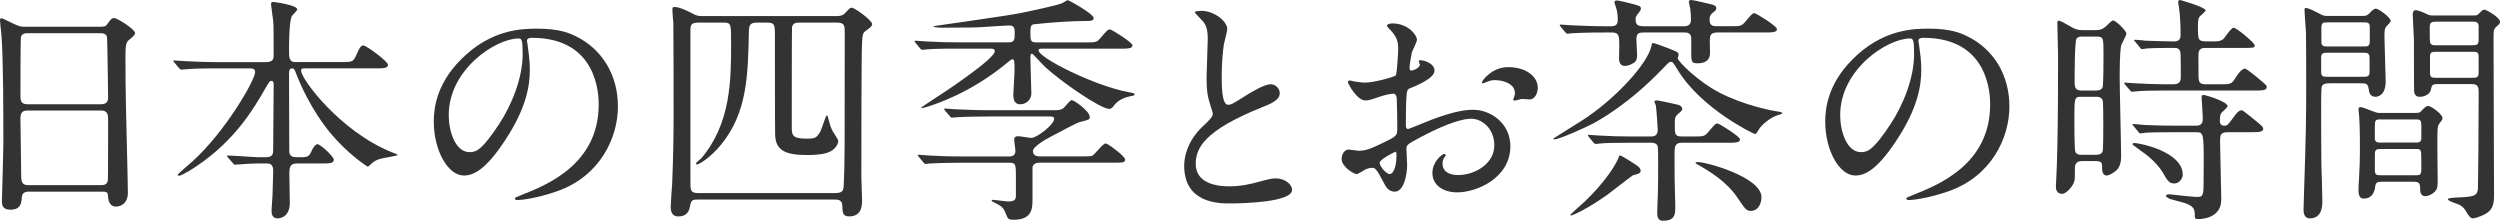
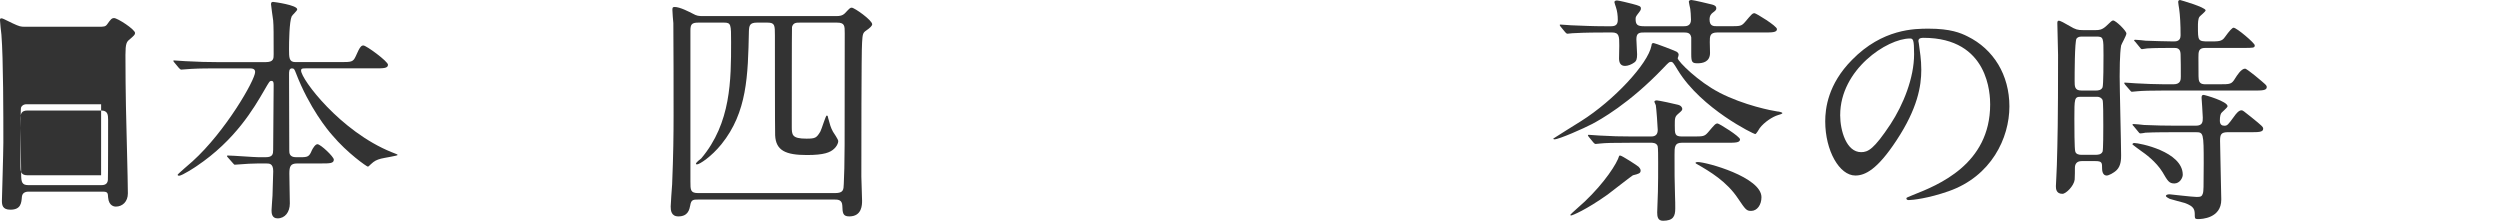
<svg xmlns="http://www.w3.org/2000/svg" id="_レイヤー_1" viewBox="0 0 969.15 85.58">
  <defs>
    <style>.cls-1{fill:#333;}</style>
  </defs>
-   <path class="cls-1" d="M11.2,74.29c-.56,0-2.52,0-2.71,1.96-.19,2.43-.37,5.04-4.48,5.04-3.08,0-3.27-1.87-3.27-3.45,0-.37,.56-19.04,.56-22.58,0-10.17,0-32.38-.75-41.81-.09-.84-.56-4.76-.56-5.6,0-.47,.09-.75,.56-.75,.37,0,.84,.19,4.39,1.96,2.61,1.21,3.08,1.31,4.67,1.31h28.56c1.96,0,2.71,0,3.36-.93,1.4-1.96,1.77-2.43,2.71-2.43,1.31,0,8.12,4.39,8.12,5.79,0,.65-.47,1.03-2.05,2.43-1.21,.93-1.68,1.59-1.68,6.07,0,9.99,.09,11.67,.19,19.88,.09,5.32,.75,28.93,.75,33.78,0,3.27-2.15,5.13-4.67,5.13-.28,0-2.71,0-2.99-3.55-.09-1.59-.09-2.24-1.96-2.24H11.2Zm28-33.88c2.71,0,2.71-1.77,2.71-2.99,0-1.12-.28-22.86-.47-23.33-.56-1.21-1.77-1.21-2.33-1.21H10.27c-1.31,0-2.05,.84-2.15,1.4-.19,.75-.19,21-.19,22.68,0,1.77,.09,3.45,2.61,3.45h28.65Zm-.09,31.36c.84,0,2.52,0,2.71-1.96,.09-.56,.09-21.28,.09-23.42,0-1.96-.19-3.55-2.71-3.55H10.64c-2.43,0-2.71,1.4-2.71,3.27,0,3.08,.28,18.1,.28,21.46,0,2.99,.28,4.2,2.8,4.2h28.09Z" />
+   <path class="cls-1" d="M11.2,74.29c-.56,0-2.52,0-2.71,1.96-.19,2.43-.37,5.04-4.48,5.04-3.08,0-3.27-1.87-3.27-3.45,0-.37,.56-19.04,.56-22.58,0-10.17,0-32.38-.75-41.81-.09-.84-.56-4.76-.56-5.6,0-.47,.09-.75,.56-.75,.37,0,.84,.19,4.39,1.96,2.61,1.21,3.08,1.31,4.67,1.31h28.56c1.96,0,2.71,0,3.36-.93,1.4-1.96,1.77-2.43,2.71-2.43,1.31,0,8.12,4.39,8.12,5.79,0,.65-.47,1.03-2.05,2.43-1.21,.93-1.68,1.59-1.68,6.07,0,9.99,.09,11.67,.19,19.88,.09,5.32,.75,28.93,.75,33.78,0,3.27-2.15,5.13-4.67,5.13-.28,0-2.71,0-2.99-3.55-.09-1.59-.09-2.24-1.96-2.24H11.2Zm28-33.88H10.27c-1.31,0-2.05,.84-2.15,1.4-.19,.75-.19,21-.19,22.68,0,1.77,.09,3.45,2.61,3.45h28.65Zm-.09,31.36c.84,0,2.52,0,2.71-1.96,.09-.56,.09-21.28,.09-23.42,0-1.96-.19-3.55-2.71-3.55H10.64c-2.43,0-2.71,1.4-2.71,3.27,0,3.08,.28,18.1,.28,21.46,0,2.99,.28,4.2,2.8,4.2h28.09Z" />
  <path class="cls-1" d="M115.16,63.37c-2.52,0-2.99,1.12-2.99,3.92,0,1.77,.19,9.99,.19,11.57,0,3.36-1.87,5.79-4.76,5.79-2.33,0-2.33-2.24-2.33-3.17,0-.84,.37-5.23,.37-5.6,.09-3.27,.28-8.87,.28-9.52,0-2.99-1.49-2.99-2.71-2.99h-3.27c-2.33,0-4.95,.19-6.07,.28-.47,0-2.33,.19-2.71,.19s-.37,0-.84-.56l-2.05-2.33c-.09-.09-.28-.28-.28-.47s.28-.19,.37-.19c1.87,0,10.17,.65,11.85,.65h2.8c2.71,0,2.89-1.21,2.89-2.89,0-3.92,.19-21.37,.19-24.92,0-.93,0-1.77-.84-1.77-.75,0-.84,.28-2.8,3.64-4.01,6.91-11.2,19.32-26.22,29.4-.09,.09-5.6,3.73-6.81,3.73-.19,0-.56-.09-.56-.37s4.85-4.39,5.79-5.23c12.79-11.57,24.26-31.54,24.26-34.62,0-1.4-1.31-1.4-2.33-1.4h-12.6c-2.61,0-6.35,0-9.8,.19-.56,0-3.27,.28-3.83,.28-.28,0-.37,0-.93-.56l-1.87-2.24c-.19-.28-.37-.47-.37-.56,0-.19,.28-.19,.37-.19,.65,0,3.64,.28,4.29,.28,5.32,.28,8.77,.37,12.6,.37h18.57c3.08,0,3.08-1.4,3.08-2.99,0-8.03,0-11.11-.19-13.16-.09-.65-.84-5.88-.84-6.35,0-.84,.56-.84,.84-.84s9.33,1.21,9.33,2.89c0,.56-1.96,2.24-2.15,2.71-.93,2.05-1.03,9.99-1.03,12.69,0,3.27,0,5.04,2.43,5.04h17.45c4.29,0,4.95,0,5.97-2.24,1.68-3.92,2.24-4.2,2.99-4.2,1.12,0,9.52,6.16,9.52,7.47,0,1.4-1.77,1.4-5.04,1.4h-26.78c-1.21,0-1.87,0-1.87,.84,0,3.36,15.21,23.61,35.09,31.64,2.05,.84,2.33,.84,2.33,1.12s-5.41,1.12-6.44,1.4c-1.68,.47-2.52,.84-3.92,2.15-.75,.75-.93,.93-1.21,.93-.37,0-7.93-5.23-13.81-12.23-1.59-1.77-8.87-10.55-14.09-24.17-.47-1.21-.65-1.68-1.49-1.68-1.12,0-1.12,1.31-1.12,2.33,0,8.12,.09,21.18,.09,29.4,0,1.03,0,2.71,2.61,2.71h1.68c2.89,0,3.45-.19,4.48-2.71,.37-.75,1.31-2.33,2.15-2.33,1.21,0,6.35,4.85,6.35,5.97,0,1.49-1.59,1.49-5.04,1.49h-9.24Z" />
-   <path class="cls-1" d="M204.28,15.96c0,.28,.19,.65,.19,1.03,.37,2.99,.93,5.97,.93,10.08,0,6.25-1.4,14.93-9.61,27.34-7.47,11.39-12.23,13.63-15.96,13.63-6.16,0-11.67-9.61-11.67-21,0-4.95,1.03-14.37,10.36-23.8,11.85-12.13,24.36-12.13,29.77-12.13,8.49,0,12.41,1.68,15.02,2.99,10.08,4.95,16.24,14.93,16.24,27.16s-7,27.06-23.52,32.85c-7.93,2.8-14.09,3.45-15.49,3.45-.37,0-.93-.09-.93-.65,0-.28,.19-.37,2.52-1.31,9.71-3.83,29.96-11.85,29.96-35.09,0-3.64-.37-25.85-25.85-25.85-1.87,0-1.96,.75-1.96,1.31Zm-30.33,28.65c0,6.07,2.43,14.37,8.12,14.37,2.71,0,4.95-1.12,11.39-10.83,4.95-7.56,9.15-17.92,9.15-27.16,0-5.6-.37-6.07-1.59-6.07-8.87,0-27.06,12.04-27.06,29.68Z" />
  <path class="cls-1" d="M270.64,77.36c-1.87,0-2.71,0-3.08,2.33-.28,1.4-.75,4.2-4.57,4.2-2.8,0-2.99-2.33-2.99-3.83,0-1.21,.47-7.19,.56-8.59,.47-11.39,.56-19.5,.56-26.78,0-3.64,0-32.94-.09-35.74-.09-.75-.37-4.2-.37-5.04,0-.75,0-1.21,.84-1.21,2.15,0,5.79,1.96,7.09,2.61,1.49,.84,2.24,.93,4.01,.93h51.51c1.49,0,2.52-.19,3.36-1.03,1.87-1.96,2.05-2.24,2.71-2.24,1.03,0,7.93,4.85,7.93,6.44q0,.84-2.33,2.43c-1.21,.84-1.4,1.21-1.59,4.67-.28,3.55-.28,42.93-.28,51.98,0,1.31,.28,7.84,.28,9.33s0,6.07-4.95,6.07c-2.52,0-2.61-1.31-2.71-4.2-.09-2.33-1.87-2.33-2.89-2.33h-53.01Zm0-68.59c-2.52,0-2.99,.75-2.99,3.08v58.61c0,3.17,0,4.39,2.99,4.39h53.1c3.27,0,3.27-1.31,3.36-3.55,.37-7.84,.37-12.88,.37-58.42,0-2.89,0-4.11-2.99-4.11h-14.37c-1.4,0-2.61,0-3.08,1.68-.09,.65-.09,36.3-.09,38.54,0,3.27,0,4.76,5.69,4.76,3.45,0,3.92-.28,5.41-2.8,.47-.84,2.05-6.16,2.43-6.16s.47,.28,.56,.93c.75,2.71,.93,3.55,1.87,5.32,.28,.47,2.05,2.99,2.05,3.64,0,1.03-.75,2.24-1.59,2.99-1.49,1.4-3.83,2.43-10.55,2.43-8.31,0-12.04-1.77-12.32-7.65-.09-1.49-.09-36.21-.09-38.64,0-4.01,0-5.04-2.89-5.04h-4.11c-2.71,0-2.99,1.12-3.08,3.27-.37,17.36-.65,31.45-10.64,43.86-3.92,4.85-8.49,7.84-9.52,7.84-.19,0-.37-.09-.37-.28,0-.47,1.68-1.77,2.05-2.05,11.57-13.72,11.57-30.42,11.57-45.08,0-6.81,0-7.56-2.71-7.56h-10.08Z" />
-   <path class="cls-1" d="M371.33,18.85c-8.21,0-10.92,.19-11.85,.28-.28,0-1.68,.19-1.96,.19s-.47-.19-.84-.56l-1.77-2.15c-.19-.28-.37-.47-.37-.65,0-.09,.09-.19,.28-.19,.65,0,3.55,.28,4.11,.28,4.57,.28,8.4,.37,12.79,.37h19.32c2.05,0,2.33-.84,2.33-3.36,0-2.05-.19-3.17-1.96-3.17-1.59,0-8.49,.47-9.89,.56-2.89,.19-4.57,.28-16.61,.28-.65,0-3.08-.09-3.08-.56,0-.09,28.56-4.01,33.88-5.13,3.08-.65,15.12-3.08,16.42-4.01,1.31-.84,1.49-.93,1.87-.93,.47,0,9.99,5.32,9.99,6.91,0,1.12-1.68,1.12-2.33,1.12-5.51,0-10.92,.37-16.42,.84-1.59,.19-3.83,.37-4.67,.47-1.12,.37-1.12,1.31-1.12,3.64,0,2.99,.37,3.36,2.52,3.36h18.66c4.11,0,4.57,0,5.88-1.59,2.61-3.08,2.99-3.45,3.83-3.45,.56,0,8.68,5.04,8.68,6.16,0,1.31-1.87,1.31-4.95,1.31h-30.14c-.84,0-1.31,0-1.31,.65,0,2.89,21.65,13.72,34.62,16.15,2.43,.47,2.61,.47,2.61,.93,0,.37-.28,.47-1.4,.65-1.77,.37-4.67,1.12-6.53,3.55-.65,.93-1.03,1.4-1.96,1.4-3.36,0-18.48-10.45-24.82-16.24-.84-.75-4.67-5.13-5.04-5.13-.65,0-.65,.47-.65,1.77,0,2.15,.37,13.34,.37,13.53,0,2.71-2.24,4.29-4.2,4.29-1.4,0-2.8-.47-2.8-3.73,0-.56,.47-8.12,.47-9.05,0-4.2,0-4.67-.93-4.67-.28,0-1.77,1.21-1.96,1.4-14.28,11.85-28.28,16.15-30.24,16.8-.37,.09-1.21,.37-1.87,.56-.37,.09-1.21,.28-1.21,.09s2.52-1.87,3.27-2.33c5.88-3.73,25.29-16.7,25.29-19.6,0-1.03-.93-1.03-1.59-1.03h-12.69Zm31.64,44.23c-1.87,0-2.71,.93-2.71,1.96v12.41c0,3.55-.28,7.75-7.37,7.75-1.77,0-2.15-.37-2.61-1.49-1.12-2.8-1.4-3.36-3.55-4.57-.19-.09-2.33-1.12-2.33-1.31s.19-.37,.65-.37c.56,0,4.85,.65,5.79,.65,2.33,0,2.99-.65,2.99-2.24v-6.91c0-5.23,0-5.88-2.61-5.88h-18.67c-1.87,0-8.49,.09-11.76,.28-.28,0-1.68,.19-1.96,.19-.37,0-.47-.19-.84-.56l-1.77-2.15q-.47-.47-.47-.65c0-.19,.28-.19,.37-.19,.56,0,3.45,.28,4.11,.28,2.71,.19,7.56,.37,12.79,.37h18.1c.75,0,2.52,0,2.52-2.24,0-.56-.47-3.45-.47-4.2,0-1.4,1.03-1.4,1.68-1.4s4.2,.65,5.04,.65c1.96,0,8.77-5.13,8.77-7.37,0-.93-1.03-.93-1.68-.93h-24.17c-2.43,0-9.05,.09-11.76,.28-.47,0-1.77,.19-2.05,.19s-.47-.19-.75-.56l-1.87-2.15c-.19-.28-.37-.47-.37-.65s.28-.19,.37-.19c.65,0,3.36,.28,4.01,.28,2.71,.09,7.56,.37,12.88,.37h25.1c1.68,0,2.99,0,4.01-.93,.47-.37,2.43-2.99,3.08-2.99,.93,0,7,4.29,7,6.53,0,1.03-.37,1.12-3.83,1.96-1.31,.37-7.47,3.64-11.11,5.6-1.77,.93-7.09,3.83-7.09,5.69,0,2.05,2.15,2.05,2.71,2.05h15.77c2.24,0,3.92,0,4.57-.28,.93-.47,4.01-4.76,5.13-4.76,.84,0,7.56,4.95,7.56,6.25,0,1.21-1.12,1.21-3.73,1.21h-29.49Z" />
-   <path class="cls-1" d="M466.15,49.09c2.8-2.61,4.01-3.83,4.01-5.04,0-.28-.65-2.43-.84-2.89-1.12-3.55-1.59-5.69-1.59-10.92,0-2.15,.47-12.97,.47-15.4,0-4.67-1.31-6.07-2.8-7.56-1.96-2.05-2.24-2.33-2.24-2.61,0-.37,2.24-.47,2.52-.47,5.32,0,10.08,4.29,10.08,7,0,.84-1.12,5.04-1.31,5.97-.37,2.61-.84,6.91-.84,12.32,0,3.55,0,11.11,2.43,11.11,1.31,0,1.87-.37,6.91-3.55,1.03-.65,6.91-4.39,9.61-4.39,2.15,0,3.55,1.87,3.55,3.45,0,2.8-3.83,4.29-7.19,5.6-22.21,8.96-25.38,15.77-25.38,21.84s5.41,8.68,12.97,8.68c4.67,0,8.4-.93,11.2-1.68,4.2-1.12,5.23-1.4,7-1.4,3.17,0,6.16,2.15,6.16,4.48,0,4.76-19.04,5.23-23.98,5.23-4.29,0-17.83,0-17.83-14.65,0-2.61,.75-9.05,7.09-15.12Z" />
-   <path class="cls-1" d="M556.11,27.34c0,3.08-7.09,5.88-9.33,6.81-1.31,.47-1.4,.84-1.59,4.11-.19,2.05-.19,9.61-.19,10.08,0,.56,0,1.68,.84,1.68,.28,0,7.93-3.17,9.43-3.73,9.24-3.45,13.44-3.73,15.87-3.73,6.81,0,14.37,5.32,14.37,14.09,0,12.32-12.97,17.92-20.62,17.92-5.32,0-9.61-2.71-9.61-7.56,0-4.39,3.83-7.37,4.67-7.37,.28,0,.47,.28,.47,.47,0,.28-.19,.47-.37,.75-.28,.37-.84,1.12-.84,2.52,0,4.48,5.13,4.48,6.07,4.48,6.16,0,14-4.11,14-11.57,0-6.63-4.95-10.27-8.96-10.27-2.61,0-8.4,1.21-19.32,7-5.23,2.8-5.79,3.08-5.79,4.67,0,1.03,.28,5.23,.28,6.16,0,4.29-1.4,10.45-4.76,10.45-2.52,0-3.55-1.96-4.29-3.45-2.99-5.79-3.45-5.79-4.67-5.79-.84,0-1.77,.37-2.33,.56-.56,.28-2.89,1.87-3.55,1.87-1.03,0-5.79-2.8-5.79-5.88,0-1.68,1.03-3.64,2.71-3.64,.56,0,3.27,.47,3.83,.47,2.52,0,4.2-.47,9.71-3.17,4.76-2.33,5.32-2.61,5.32-5.23,0-2.15-.09-10.08-.19-11.67,0-.65-.28-2.05-1.31-2.05-1.12,0-3.73,.65-4.29,.84-4.76,1.59-5.23,1.77-6.63,1.77-3.17,0-6.72-6.44-6.72-7.09,0-.47,.37-.65,.75-.65,.28,0,1.4,.37,1.68,.37,1.68,.28,3.08,.47,4.29,.47,3.36,0,11.29-2.24,11.85-2.8,.47-.65,.93-9.15,.93-10.17,0-2.89-.47-4.76-3.08-7.47-.19-.19-1.31-1.31-1.31-1.49,0-.84,1.49-1.03,2.05-1.03,6.25,0,9.61,4.57,9.61,6.35,0,.84-1.77,4.2-1.96,4.85-.09,.65-.93,4.39-.93,6.07,0,.37,.19,1.03,.75,1.03,.65,0,3.27-1.03,3.27-2.33,0-.19-.47-1.12-.47-1.31,0-.09,.19-.28,.37-.37,1.31-.19,5.79,1.12,5.79,4.01Zm-21.28,35.74c0,1.4,2.52,4.39,3.92,4.39,1.31,0,2.61-2.61,2.61-7.19,0-.37,0-1.31-.28-1.49-.28,0-6.25,2.99-6.25,4.29Zm61.31-29.02c0,1.96-1.12,4.48-3.08,4.48-.56,0-2.71-.19-3.17-.19-.47,.09-2.43,.65-2.8,.65-.19,0-.47-.09-.47-.47,0-.19,.28-.65,.28-.75,.19-.56,.37-1.03,.37-1.68,0-3.73-4.67-5.04-7.84-5.04-1.49,0-2.33,.37-3.64,.93-.37,.19-.65,.28-.93,.28s-.37-.09-.37-.37c0-.65,3.92-5.88,10.08-5.88,7.19,0,11.57,3.73,11.57,8.03Z" />
  <path class="cls-1" d="M666.42,35.84c9.71,5.04,20.62,7.09,22.58,7.37,.37,0,1.96,.28,1.96,.65,0,.28-1.31,.65-1.68,.75-2.15,.65-5.32,2.71-7.09,5.04-.28,.37-1.31,2.33-1.77,2.33-.56,0-20.81-9.8-29.96-24.73-1.77-2.99-2.05-3.27-2.71-3.27s-.84,.19-2.89,2.33c-13.34,14-24.82,20.25-27.62,21.74-3.17,1.68-12.88,5.97-14.65,5.97-.28,0-.47-.19-.47-.28s9.99-6.25,10.83-6.81c12.6-7.93,25.94-22.21,27.25-29.21,.09-.75,.19-1.03,.84-1.03,.47,0,8.03,2.89,8.49,3.17,.28,.09,1.21,.47,1.21,1.4,0,.28-.19,.75-.37,1.31,.19,1.4,8.21,9.24,16.05,13.25Zm-44.98-23.24c-6.91,0-10.08,.19-11.85,.28-.28,0-1.68,.19-1.96,.19s-.47-.19-.84-.56l-1.77-2.15q-.37-.47-.37-.65c0-.19,.09-.19,.28-.19,.65,0,3.55,.28,4.11,.28,4.57,.19,8.49,.37,12.88,.37h2.71c1.96,0,2.52-.93,2.52-2.52s-.19-3.36-.75-4.95c-.09-.19-.56-1.68-.56-1.87,0-.47,.47-.65,1.03-.65,.65,0,4.85,1.03,5.88,1.31,2.8,.75,3.36,.93,3.36,1.77,0,.56-.09,.75-1.4,2.43-.56,.75-.65,1.03-.65,1.68,0,2.24,.75,2.8,3.27,2.8h15.4c.84,0,2.8,0,2.8-2.52,0-1.49-.19-3.55-.28-4.2-.09-.47-.56-2.43-.56-2.8,0-.47,.56-.65,1.03-.65,.65,0,7,1.49,8.03,1.77,1.03,.28,1.59,.65,1.59,1.49,0,.56-.37,.93-1.4,1.68-.47,.37-1.21,1.03-1.21,2.61,0,2.61,1.49,2.61,2.99,2.61h4.76c4.11,0,4.57,0,5.97-1.59,2.61-3.08,2.89-3.45,3.73-3.45,.56,0,8.68,4.95,8.68,6.16,0,1.31-1.87,1.31-4.95,1.31h-18.2c-2.89,0-2.89,1.49-2.89,3.73,0,.56,.09,3.73,.09,4.2,0,3.45-2.8,4.01-4.76,4.01-2.15,0-2.52-.37-2.52-3.55v-6.44c-.28-1.77-1.4-1.96-2.89-1.96h-14.93c-2.15,0-3.45,0-3.45,2.61,0,.93,.28,5.04,.28,5.88,0,1.77-.28,2.61-1.12,3.17-1.03,.75-2.43,1.31-3.55,1.31-1.59,0-2.33-1.03-2.33-2.89,0-.75,.09-4.29,.09-4.95,0-3.64,0-5.13-2.89-5.13h-3.36Zm6.63,47.69c.65,0,6.72,3.92,7.19,4.39,.37,.37,.75,.93,.75,1.4,0,1.12-.75,1.31-2.99,1.87-.28,.09-8.31,6.35-9.8,7.47-8.4,5.97-13.72,8.12-14.19,8.12-.19,0-.28-.19-.28-.28,0-.19,4.95-4.48,5.6-5.13,7.75-7.37,12.51-14.75,13.35-17.73,.09-.09,.28-.09,.37-.09Zm4.29-4.95c-7.28,0-9.99,.09-11.85,.28-.28,0-1.68,.19-1.96,.19s-.47-.19-.84-.56l-1.77-2.15q-.37-.47-.37-.65c0-.09,.09-.19,.28-.19,.65,0,3.55,.28,4.11,.28,4.57,.28,8.49,.37,12.88,.37h7c.93,0,2.8,0,2.8-2.52,0-1.12-.56-8.68-.75-9.61,0-.19-.56-1.12-.56-1.31s.19-.56,.93-.56c.65,0,7.19,1.4,8.12,1.68,1.31,.28,1.77,1.12,1.77,1.59,0,.56-.19,.75-1.59,1.96-1.31,1.12-1.31,1.68-1.31,4.48,0,3.36,0,4.29,2.8,4.29h4.11c4.11,0,4.57,0,5.97-1.59,2.61-3.08,2.89-3.45,3.73-3.45,.56,0,8.68,5.04,8.68,6.16,0,1.31-1.87,1.31-4.95,1.31h-17.64c-2.8,0-2.8,1.68-2.8,4.67,0,6.63,0,10.36,.19,15.86,.09,1.59,.09,3.83,.09,4.95,0,2.99-.75,4.76-4.76,4.76-2.05,0-2.24-1.68-2.24-3.27,0-1.21,.28-6.81,.28-8.03,.09-3.55,.09-7,.09-11.29,0-2.05,0-5.79-.19-6.35-.47-1.31-1.96-1.31-2.71-1.31h-7.56Zm24.92,7.84c0-.28,.47-.37,.84-.37,3.45,0,24.73,5.88,24.73,13.63,0,2.99-1.68,5.32-4.01,5.32-1.77,0-2.15-.47-5.04-4.76-4.39-6.63-10.83-10.45-16.05-13.44-.09,0-.47-.28-.47-.37Z" />
  <path class="cls-1" d="M743.69,15.96c0,.28,.19,.65,.19,1.03,.37,2.99,.93,5.97,.93,10.08,0,6.25-1.4,14.93-9.61,27.34-7.47,11.39-12.23,13.63-15.96,13.63-6.16,0-11.67-9.61-11.67-21,0-4.95,1.03-14.37,10.36-23.8,11.85-12.13,24.36-12.13,29.77-12.13,8.49,0,12.41,1.68,15.03,2.99,10.08,4.95,16.24,14.93,16.24,27.16s-7,27.06-23.52,32.85c-7.93,2.8-14.09,3.45-15.49,3.45-.37,0-.93-.09-.93-.65,0-.28,.19-.37,2.52-1.31,9.71-3.83,29.96-11.85,29.96-35.09,0-3.64-.37-25.85-25.85-25.85-1.87,0-1.96,.75-1.96,1.31Zm-30.33,28.65c0,6.07,2.43,14.37,8.12,14.37,2.71,0,4.95-1.12,11.39-10.83,4.95-7.56,9.15-17.92,9.15-27.16,0-5.6-.37-6.07-1.59-6.07-8.87,0-27.06,12.04-27.06,29.68Z" />
  <path class="cls-1" d="M812.47,11.67c1.21,0,2.33-.09,3.83-1.4,2.15-2.05,2.43-2.33,2.89-2.33,1.03,0,5.13,4.01,5.13,5.04,0,.84-1.87,4.01-2.05,4.67-.56,3.27-.56,10.36-.56,11.95,0,4.85,.56,26.32,.56,30.61,0,1.31,0,4.01-1.68,5.69-1.21,1.21-3.17,2.15-3.92,2.15-1.68,0-1.77-2.15-1.77-2.71,0-2.24,0-2.89-2.61-2.89h-5.32c-2.05,0-2.61,1.31-2.61,2.61,0,.28,0,4.01-.09,4.57-.28,2.43-3.36,5.51-4.76,5.51-2.52,0-2.52-2.15-2.52-2.99s.37-6.81,.37-8.12c.28-9.89,.47-16.52,.47-42.65,0-1.96-.28-10.64-.28-12.32,0-.47,0-1.03,.56-1.03,.65,0,2.24,.93,4.2,2.05,2.33,1.4,3.17,1.59,5.13,1.59h5.04Zm-.19,48.34c.84,0,2.24,0,2.8-1.21,.28-.65,.28-8.12,.28-10.08,0-3.36,0-9.33-.28-9.99-.28-.56-.93-1.21-2.15-1.21h-6.35c-2.43,0-2.43,.75-2.43,8.4,0,2.61,0,12.23,.37,12.88,.28,.93,1.31,1.21,2.24,1.21h5.51Zm-5.32-45.82c-.75,0-1.4,.09-1.96,.75-.75,.93-.75,14.28-.75,16.42s0,3.73,2.61,3.73h5.69c.56,0,1.96,0,2.52-1.21,.37-.93,.37-10.64,.37-12.51,0-6.72,0-7.19-2.71-7.19h-5.79Zm53.29,18.48c4.39,0,4.85,0,6.25-2.33,.65-1.03,2.33-3.73,3.83-3.73,.47,0,2.99,2.05,3.73,2.61,4.39,3.64,4.67,3.83,4.67,4.57,0,1.31-1.96,1.31-5.04,1.31h-35.18c-4.39,0-8.21,.09-9.99,.28-.37,0-1.77,.19-2.05,.19s-.47-.19-.75-.56l-1.87-2.15q-.37-.47-.37-.65c0-.19,.09-.19,.28-.19,.75,0,3.64,.28,4.2,.28,3.27,.19,7.93,.37,11.01,.37h3.64c2.8,0,2.8-1.87,2.8-2.99,0-1.96,0-7.09-.09-8.77-.09-2.33-1.59-2.33-2.52-2.33-2.99,0-7.75,0-10.45,.19-.28,0-1.68,.28-1.96,.28-.37,0-.56-.28-.84-.65l-1.77-2.15c-.37-.37-.47-.47-.47-.56,0-.19,.19-.28,.37-.28,.65,0,3.55,.28,4.11,.37,3.36,.09,7.47,.28,10.73,.28,1.03,0,2.8,0,2.8-2.33,0-4.2-.19-7.75-.56-10.36-.09-.47-.37-2.24-.37-2.61,0-.56,.37-.75,.75-.75,.09,0,9.89,2.8,9.89,4.01,0,.47-2.05,2.05-2.33,2.43-.65,.75-.65,2.71-.65,3.73,0,5.6,0,5.88,4.01,5.88s5.23,.09,6.44-1.68q2.61-3.64,3.36-3.64c1.21,0,8.21,5.97,8.21,6.81,0,1.03-.47,1.03-4.57,1.03h-14.65c-2.61,0-2.61,1.49-2.61,3.73,0,7.65,0,8.49,.28,9.15,.47,1.21,1.77,1.21,2.43,1.21h5.32Zm3.55,18.57c-2.8,0-3.17,.84-3.17,3.36,0,3.64,.47,19.5,.47,22.77,0,7.28-7.65,7.56-8.96,7.56-.93,0-1.31-.09-1.31-1.12,0-2.43,0-3.73-3.92-5.13-.93-.28-5.04-1.31-5.79-1.59-.37-.19-1.49-.75-1.49-1.12s.56-.65,1.4-.65c.37,0,8.87,1.03,10.55,1.03,1.59,0,2.05-.19,2.43-1.49,.19-.75,.28-1.87,.28-11.48,0-11.95-.09-12.13-3.17-12.13h-7.65c-2.05,0-8.49,0-11.76,.19-.28,.09-1.68,.28-1.96,.28-.37,0-.56-.28-.84-.65l-1.77-2.15c-.37-.37-.47-.47-.47-.56,0-.19,.19-.28,.37-.28,.65,0,3.55,.28,4.11,.37,4.29,.19,8.49,.28,12.79,.28h7.28c2.71,0,2.71-1.59,2.71-3.17,0-1.21-.47-7.47-.47-7.65,0-.75,.19-1.12,.75-1.12s9.33,2.52,9.33,4.39c0,.56-2.33,2.33-2.52,2.8-.19,.37-.47,1.03-.47,2.8,0,1.59,.84,1.96,1.77,1.96,1.12,0,1.4-.37,3.73-3.55,.84-1.21,1.87-2.43,2.89-2.43,.47,0,.84,.28,3.73,2.61,4.39,3.55,4.67,3.83,4.67,4.57,0,1.31-1.87,1.31-4.95,1.31h-8.59Zm-20.9,19.88c-2.05,0-2.61-1.03-4.57-4.39-2.52-4.11-6.81-7.19-8.31-8.21-.37-.28-3.36-2.43-3.36-2.52,0-.47,.47-.56,.75-.56,1.87,0,18.76,3.27,18.76,12.32,0,1.12-1.12,3.36-3.27,3.36Z" />
-   <path class="cls-1" d="M915.96,6.16c1.03,0,1.59,0,2.61-1.03,.93-1.03,1.68-1.77,2.52-1.77,1.03,0,5.69,3.45,5.69,4.76,0,.47-1.49,1.87-1.77,2.24-.65,.84-.65,1.59-.65,4.11s.47,14.28,.47,16.98c0,5.13-2.61,6.07-3.92,6.07-2.24,0-2.52-1.77-2.71-3.27-.28-1.96-1.31-1.96-3.08-1.96h-11.57c-1.49,0-2.99,0-3.45,1.21-.28,.65-.28,4.95-.28,6.63,0,4.29,0,20.06,.09,23.61,.09,2.05,.37,11.95,.37,14.19,0,1.68,0,6.72-4.85,6.72-2.43,0-2.43-2.61-2.43-3.27,0-.28,.09-2.52,.09-3.73,.93-27.72,.93-33.88,.93-44.14,0-5.69,0-19.69-.09-20.9-.09-.75-.56-8.49-.56-8.59,0-.37,0-.93,.37-.93,1.31,0,3.83,1.4,4.39,1.68,2.43,1.31,2.71,1.4,4.01,1.4h13.81Zm-13.34,14.28c-1.87,0-2.8,0-2.8,1.87v5.41c0,2.05,.75,2.05,2.8,2.05h13.16c1.87,0,2.8,0,2.8-1.87v-5.32c0-2.05-.75-2.15-2.8-2.15h-13.16Zm0-11.76c-2.15,0-2.71,0-2.71,2.33v5.04c0,1.96,.84,1.96,2.71,1.96h13.34c2.15,0,2.71,0,2.71-2.43v-5.04c0-1.87-.84-1.87-2.71-1.87h-13.34Zm33.97,35.09c1.21,0,1.59-.19,2.15-.84,.75-.84,1.77-1.87,2.61-1.87,.93,0,5.51,3.08,5.51,4.76,0,.56-.37,.93-.56,1.21-.93,1.21-1.21,1.49-1.31,2.8-.28,2.43,0,17.17,0,19.41,0,2.52,0,3.73-.84,4.76-1.21,1.4-2.99,2.05-3.92,2.05-2.05,0-2.05-1.96-2.05-3.36,0-2.24-1.21-2.24-3.08-2.24h-11.57c-2.15,0-2.61,.37-2.8,2.15-.37,2.8-1.96,4.39-4.29,4.39-1.21,0-2.15-.47-2.15-3.36,0-.65,.09-3.17,.19-4.01,.28-4.85,.37-7.65,.37-11.57,0-.47,0-9.43-.28-12.79,0-.37-.28-2.43-.28-2.89,0-.75,.37-.84,.84-.84,1.03,0,5.79,2.24,6.91,2.24h14.56Zm-13.53,2.52c-2.24,0-2.43,.19-2.43,2.99v4.67c.28,1.31,1.03,1.31,2.43,1.31h13.16c1.4,0,2.15,0,2.43-1.31v-5.32c0-2.33-.65-2.33-2.43-2.33h-13.16Zm.19,11.48c-1.77,0-2.61,0-2.61,1.96v6.44c0,1.77,.93,1.77,2.61,1.77h12.79c2.05,0,2.61,0,2.61-2.43,0-.84,0-5.97-.09-6.44-.28-1.31-.65-1.31-2.52-1.31h-12.79Zm35.84-51.79c.93,0,1.21,0,1.96-.75,1.12-1.21,1.49-1.49,2.05-1.49,.75,0,6.07,2.99,6.07,4.76,0,.56-.47,1.03-1.03,1.49-1.49,1.31-1.49,1.59-1.49,4.95,0,8.59,.19,50.95,.19,60.57,0,3.73-.47,5.97-3.73,7.65-1.87,.93-3.92,1.49-4.39,1.49-1.03,0-1.68-.93-2.61-2.52-.56-.93-1.12-1.87-2.61-2.71-.65-.37-4.57-1.4-4.57-2.24,0-.47,3.45-.65,4.39-.65,6.07-.28,7-.75,7.28-3.36,.09-.93,.28-24.36,.28-37.7,0-2.89-1.31-2.89-3.64-2.89h-12.13c-2.15,0-2.43,.47-2.71,1.96-.28,2.05-2.61,2.99-4.29,2.99-.56,0-1.77,0-2.24-1.77-.09-.56-.09-18.94-.09-20.34s-.47-8.31-.47-9.89c0-.47,.19-1.59,1.03-1.59,1.21,0,2.99,.84,4.39,1.49,1.12,.56,1.4,.56,2.43,.56h15.96Zm-.84,11.57c1.68,0,2.61,0,2.61-2.05v-5.69c-.28-1.4-1.12-1.4-2.61-1.4h-13.72c-1.59,0-2.61,0-2.61,2.15,0,1.4,0,5.23,.09,5.6,.19,1.4,1.21,1.4,2.52,1.4h13.72Zm0,12.6c1.77,0,2.61,0,2.61-1.96v-6.16c0-1.96-.75-1.96-2.61-1.96h-13.53c-1.87,0-2.71,0-2.71,1.87v6.16c0,2.05,.75,2.05,2.71,2.05h13.53Z" />
</svg>